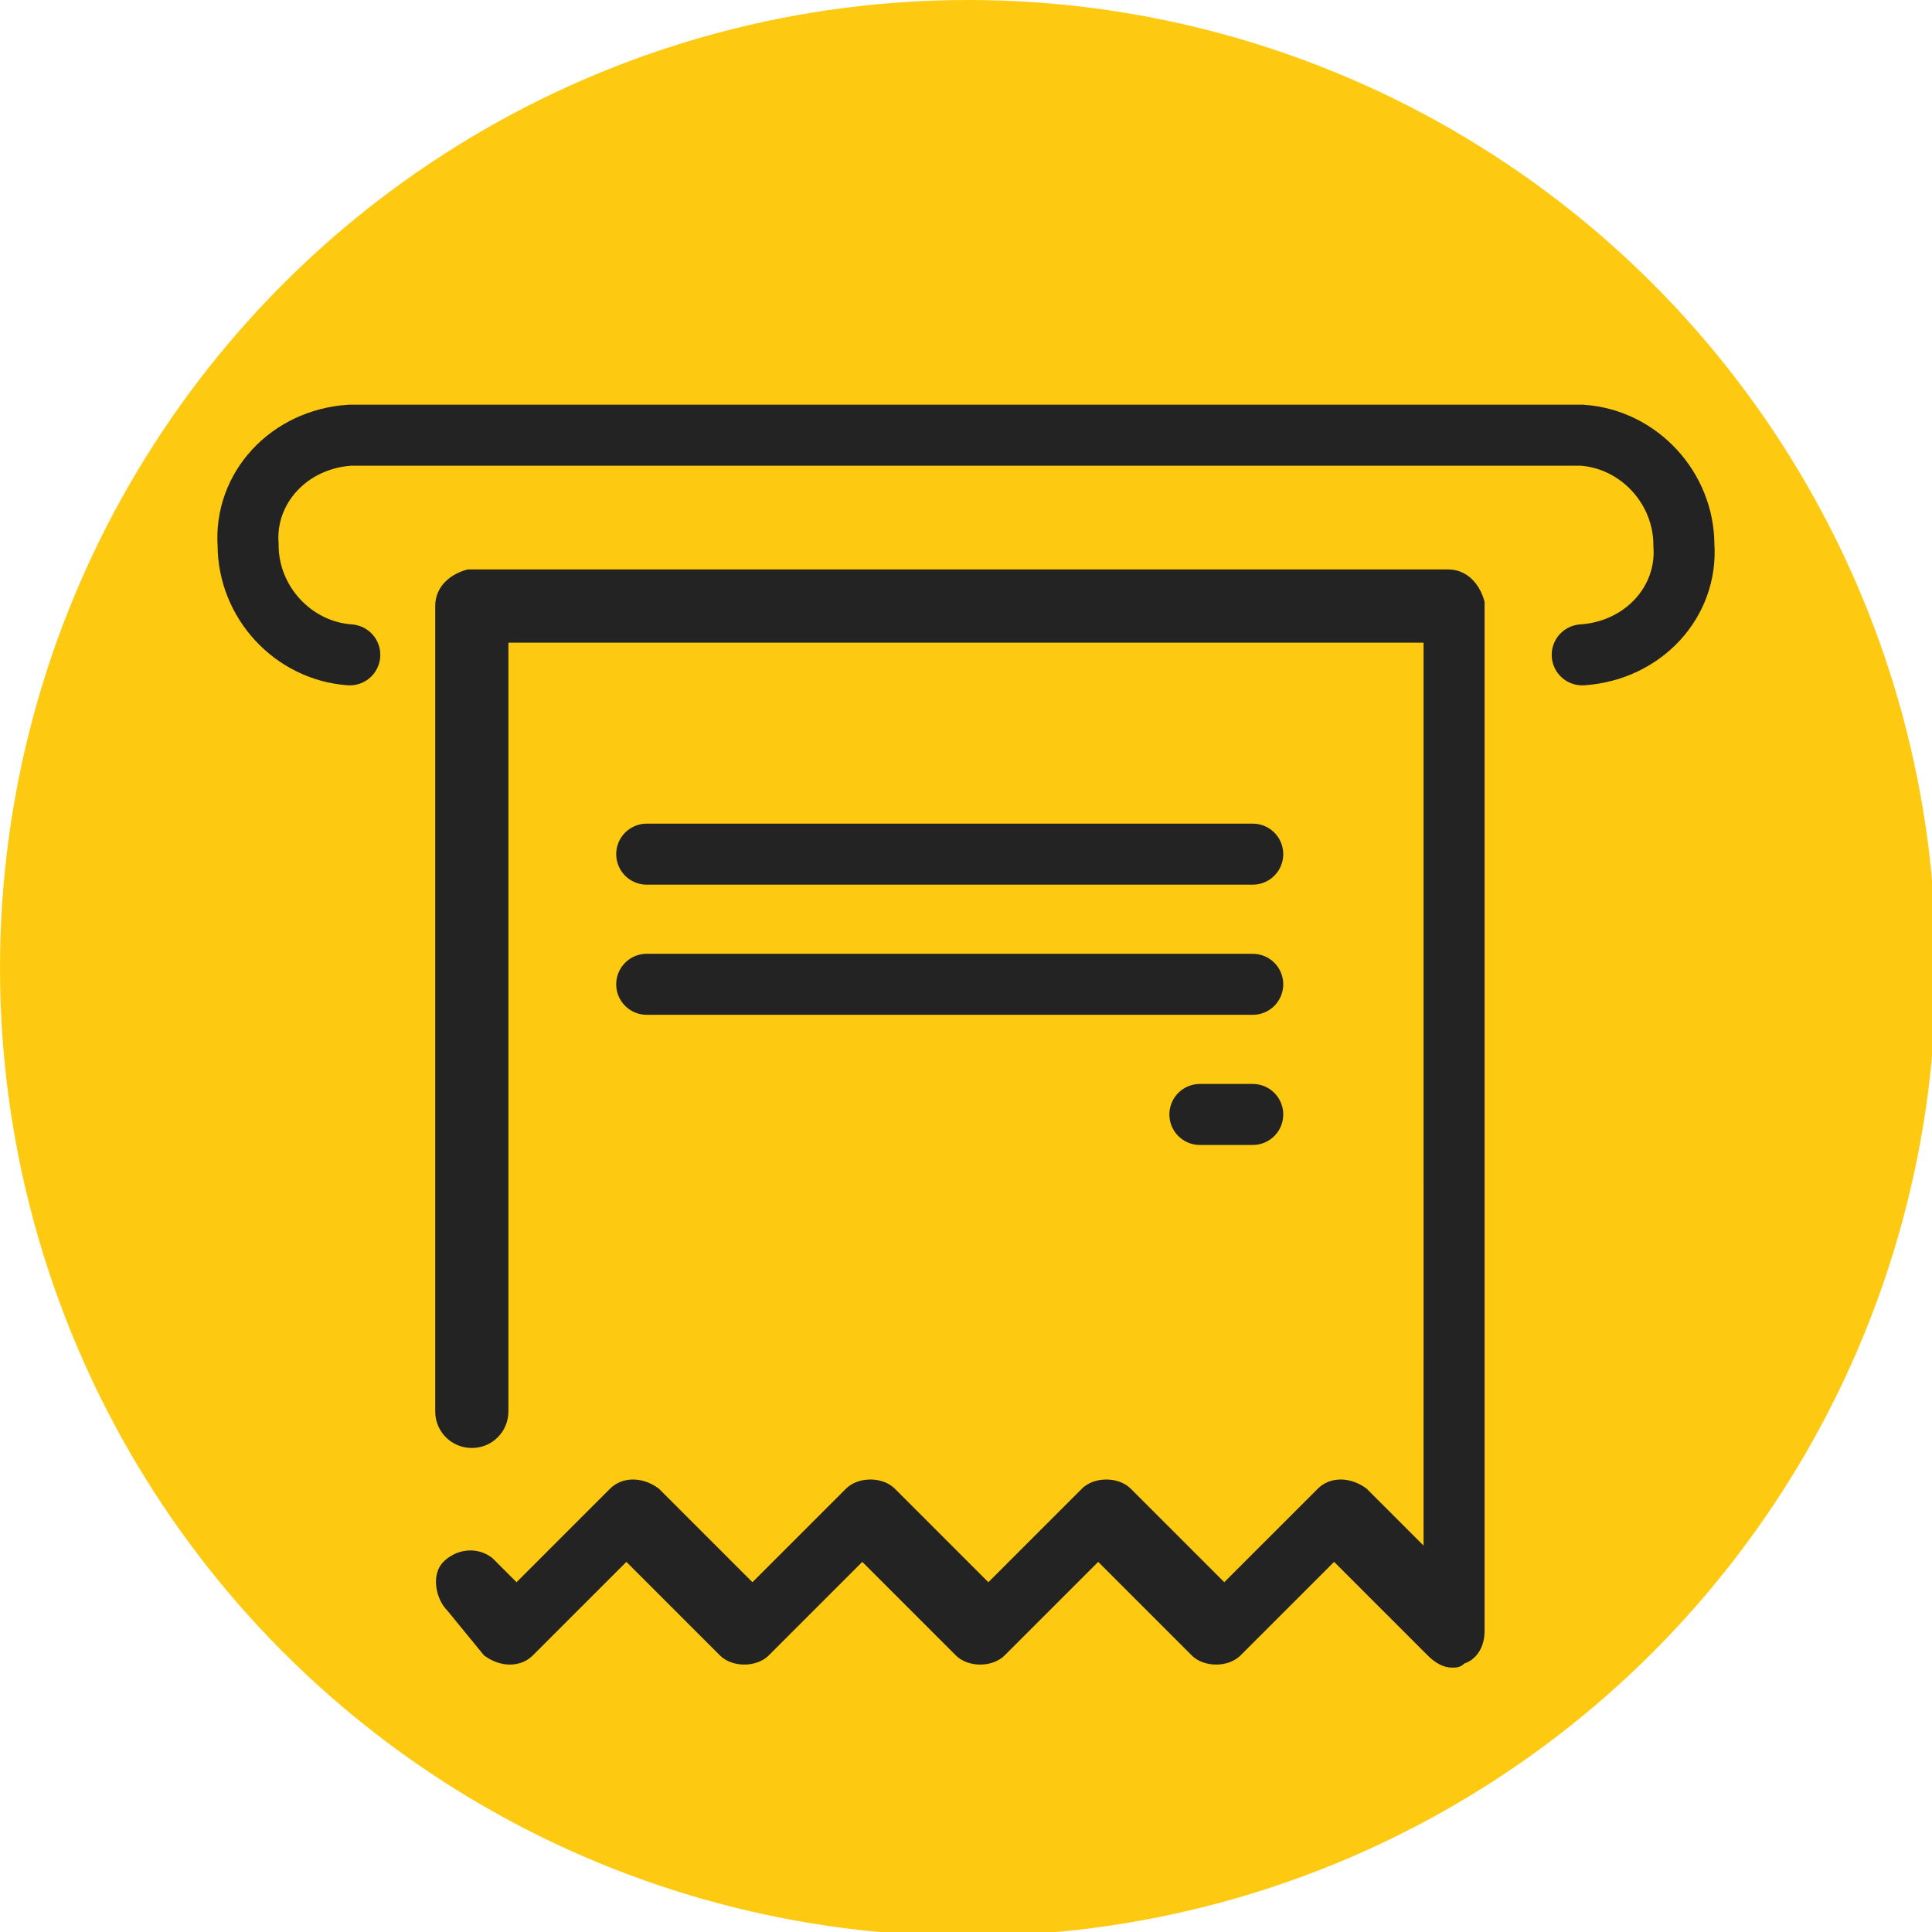
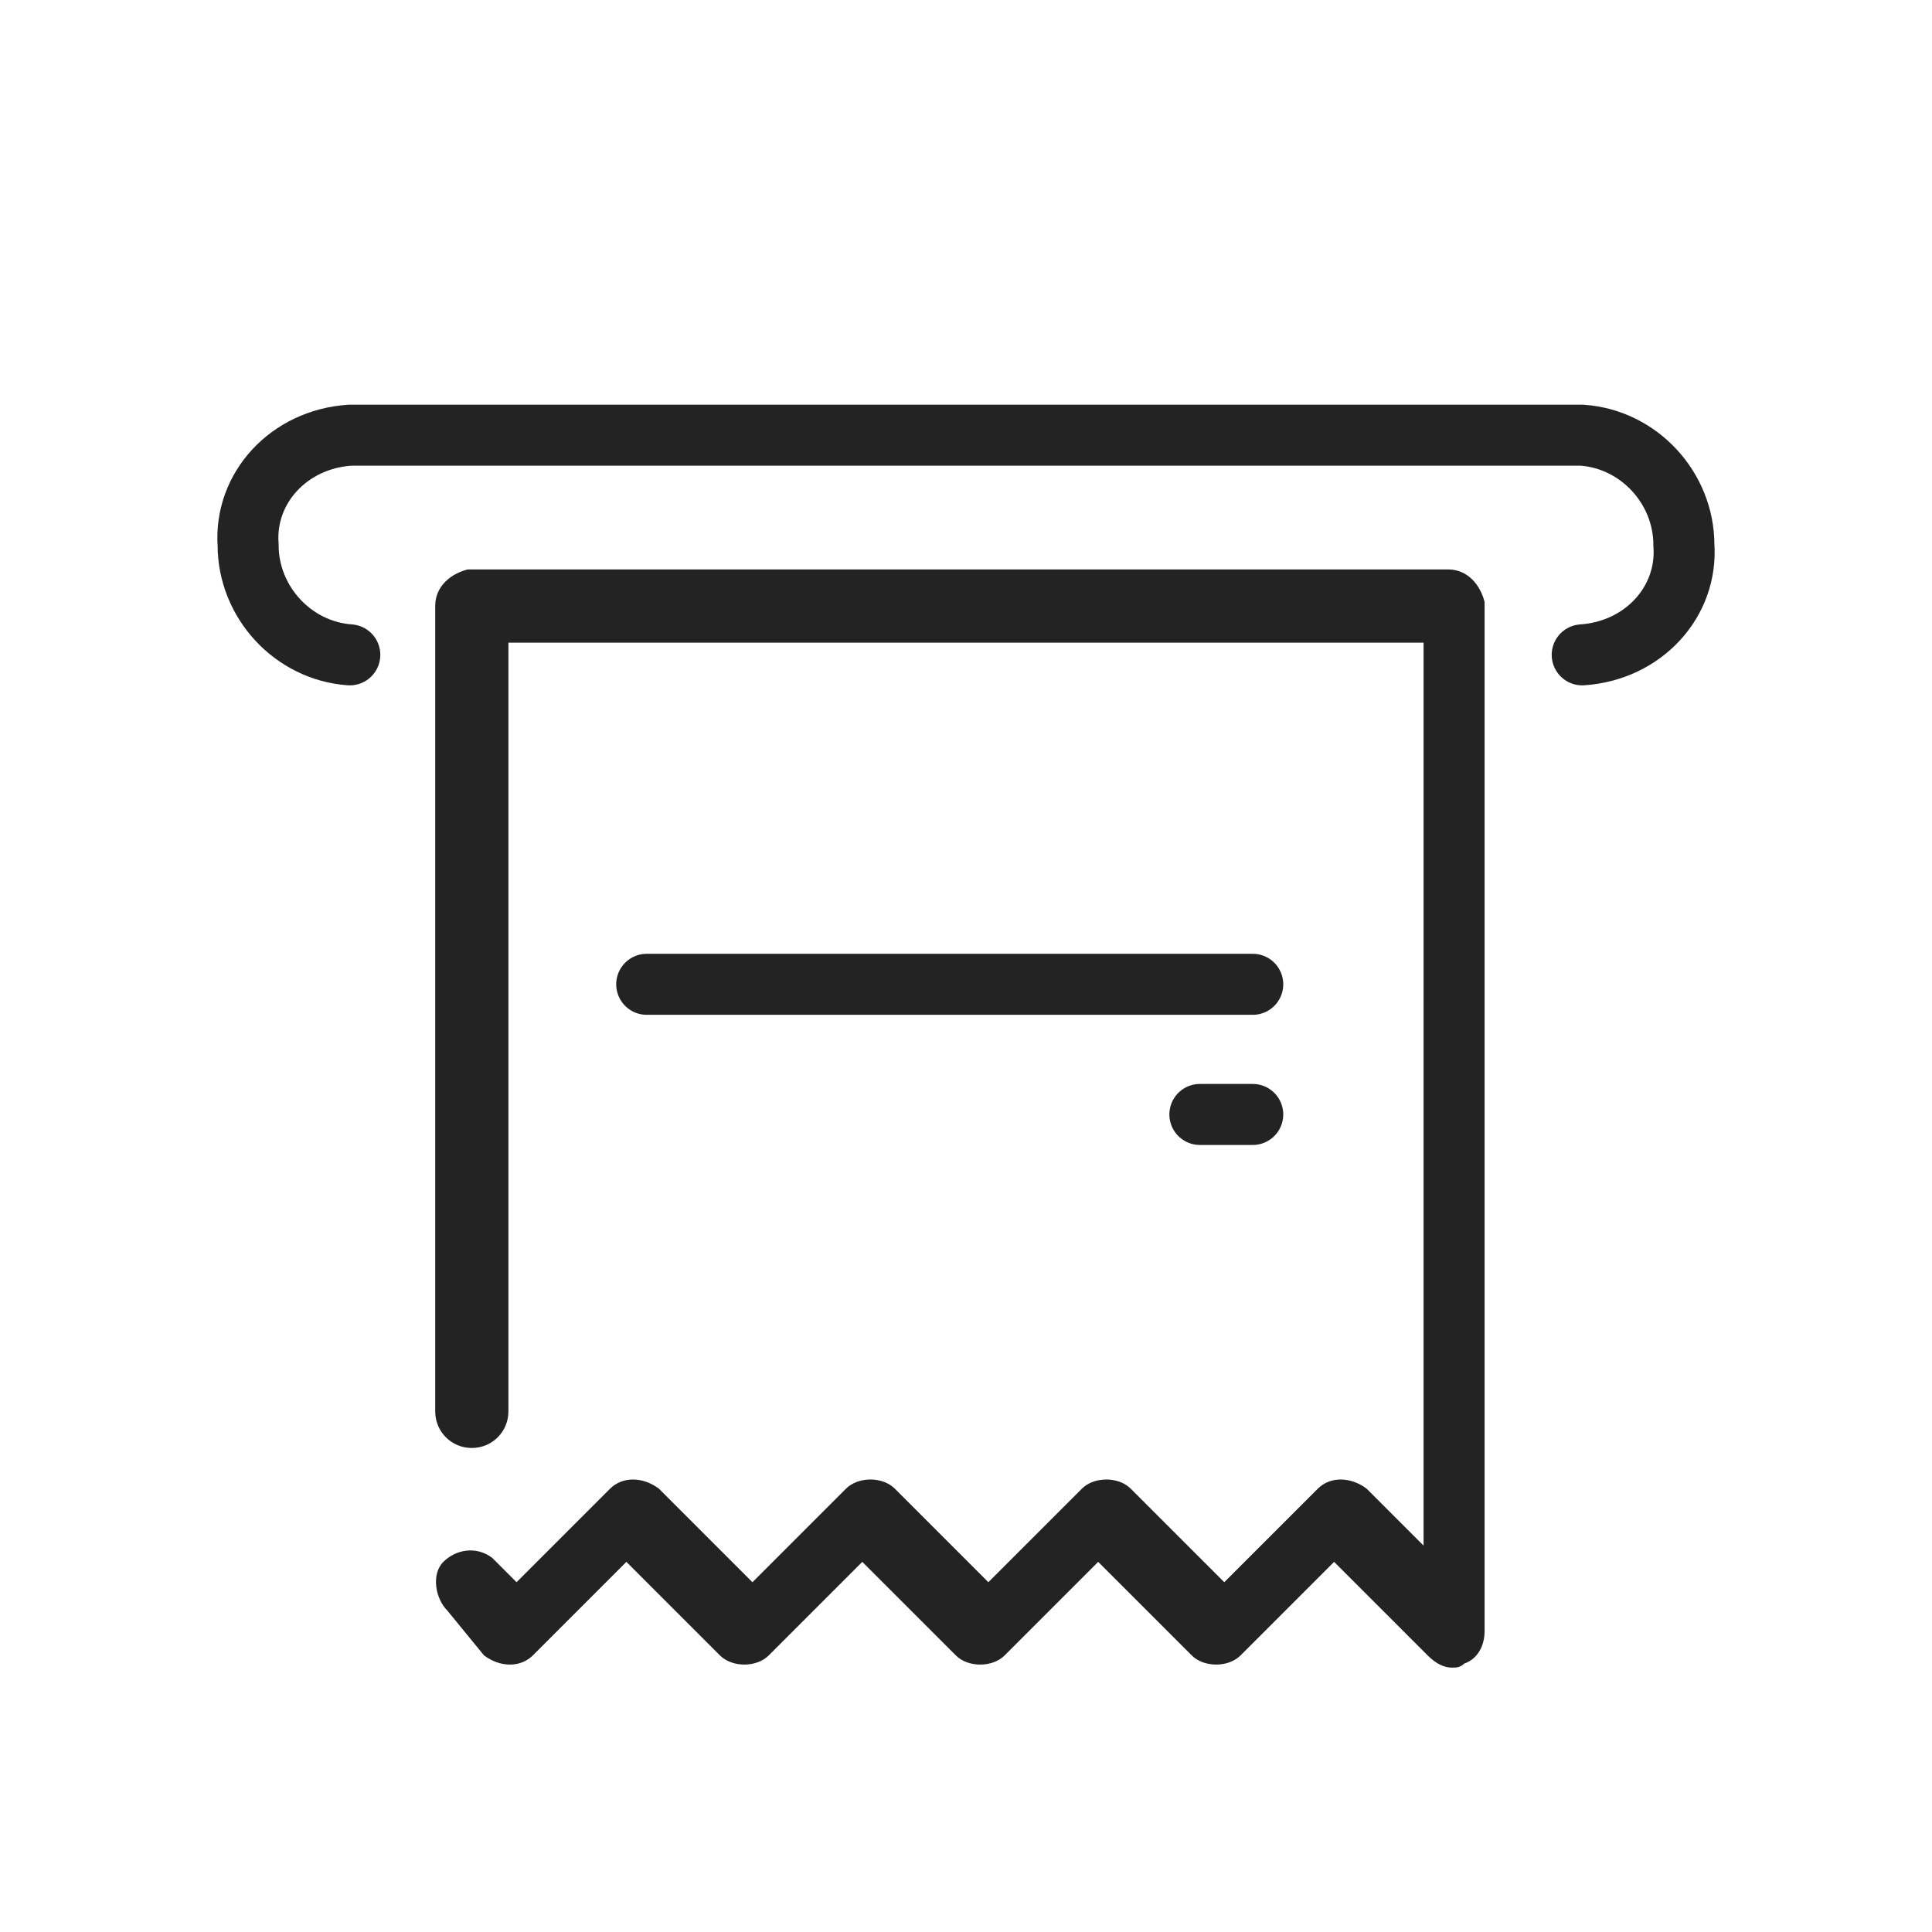
<svg xmlns="http://www.w3.org/2000/svg" version="1.1" id="Layer_1" x="0px" y="0px" viewBox="0 0 47.5 47.5" style="enable-background:new 0 0 47.5 47.5;" xml:space="preserve">
  <style type="text/css">
	.st0{fill:#FECA11;}
	.st1{fill:#232323;}
	.st2{fill:none;stroke:#232323;stroke-width:1.5;stroke-linecap:round;stroke-miterlimit:10;}
</style>
-   <circle class="st0" cx="23.8" cy="23.8" r="23.8" />
  <path class="st1" d="M35.7,41c-0.2,0-0.4-0.1-0.6-0.3l-2.3-2.3l-2.3,2.3c-0.3,0.3-0.9,0.3-1.2,0l0,0l-2.3-2.3l-2.3,2.3  c-0.3,0.3-0.9,0.3-1.2,0l0,0l-2.3-2.3l-2.3,2.3c-0.3,0.3-0.9,0.3-1.2,0l0,0l-2.3-2.3l-2.3,2.3c-0.3,0.3-0.8,0.3-1.2,0l0,0L11,39.6  c-0.3-0.3-0.4-0.9-0.1-1.2c0.3-0.3,0.8-0.4,1.2-0.1l0.1,0.1l0.5,0.5l2.3-2.3c0.3-0.3,0.8-0.3,1.2,0l0,0l2.3,2.3l2.3-2.3  c0.3-0.3,0.9-0.3,1.2,0l0,0l2.3,2.3l2.3-2.3c0.3-0.3,0.9-0.3,1.2,0l0,0l2.3,2.3l2.3-2.3c0.3-0.3,0.8-0.3,1.2,0l0,0l1.4,1.4V15.8  H12.5v18.9c0,0.5-0.4,0.9-0.9,0.9c-0.5,0-0.9-0.4-0.9-0.9l0,0V14.9c0-0.5,0.4-0.8,0.8-0.9h24.1c0.5,0,0.8,0.4,0.9,0.8v25.3  c0,0.4-0.2,0.7-0.5,0.8C35.9,41,35.8,41,35.7,41z" />
-   <line class="st2" x1="15.9" y1="21" x2="30.8" y2="21" />
  <line class="st2" x1="15.9" y1="24.2" x2="30.8" y2="24.2" />
  <line class="st2" x1="29.5" y1="27.4" x2="30.8" y2="27.4" />
  <path class="st2" d="M8.6,16.1c-1.4-0.1-2.5-1.3-2.5-2.7l0,0c-0.1-1.4,1-2.6,2.5-2.7h30.3c1.4,0.1,2.5,1.3,2.5,2.7l0,0  c0.1,1.4-1,2.6-2.5,2.7" />
</svg>